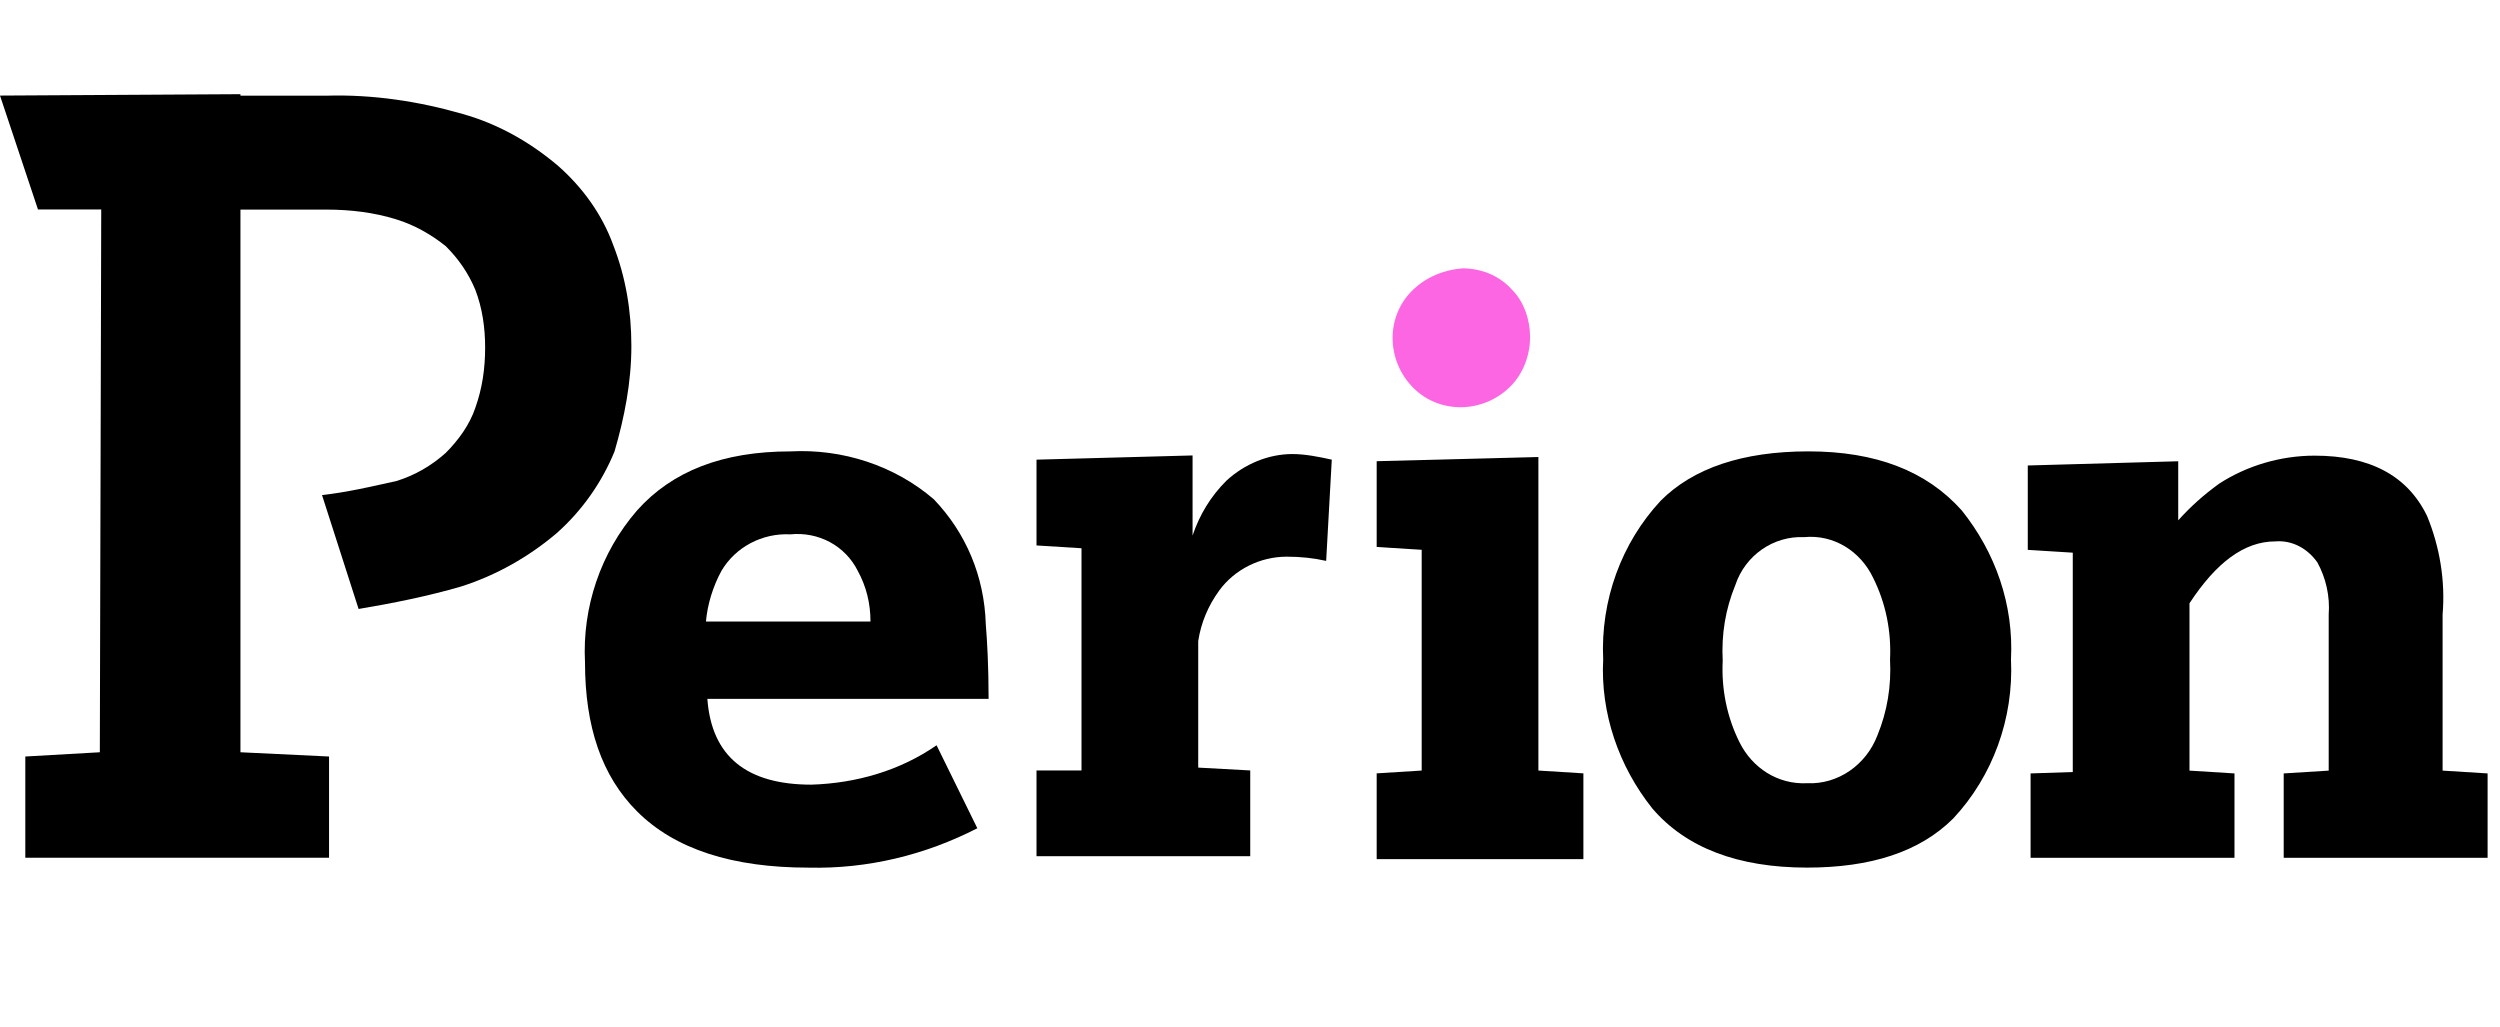
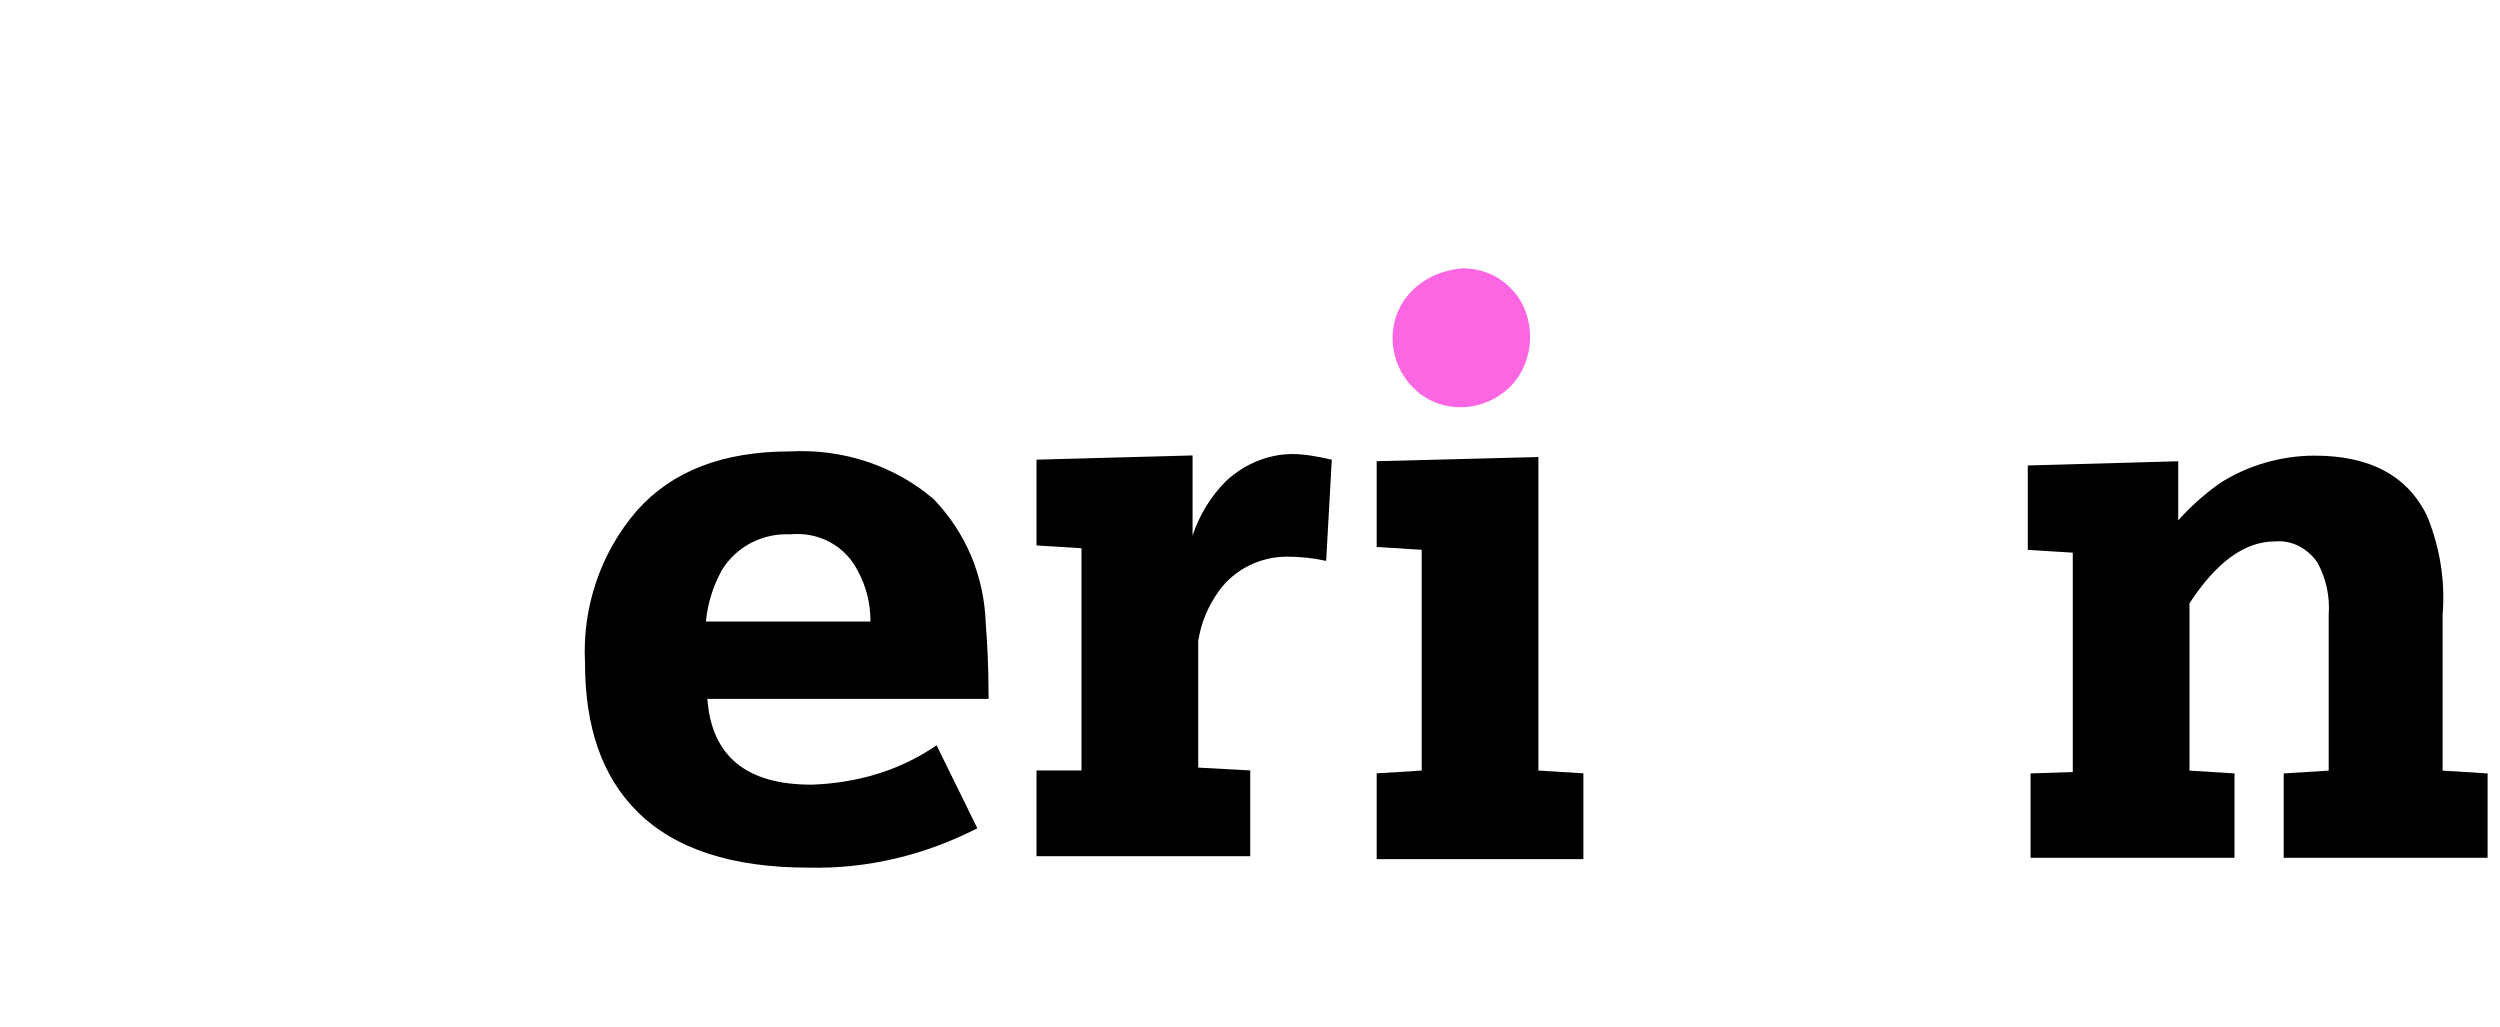
<svg xmlns="http://www.w3.org/2000/svg" width="73" height="30" viewBox="0 0 73 30" fill="none">
  <path d="M31.58 22.497V16.009L30.266 15.927V13.422L34.823 13.299V15.639C35.029 15.024 35.357 14.49 35.809 14.038C36.343 13.545 37.041 13.258 37.739 13.258C38.108 13.258 38.519 13.34 38.888 13.422L38.724 16.378C38.355 16.296 37.985 16.255 37.575 16.255C36.794 16.255 36.055 16.625 35.603 17.241C35.275 17.692 35.07 18.185 34.988 18.719V22.414L36.507 22.497V25.001H30.266V22.497H31.58Z" fill="black" />
  <path d="M41.513 22.5V16.054L40.199 15.972V13.467L44.921 13.344V22.5L46.235 22.582V25.087H40.199V22.582L41.513 22.5Z" fill="black" />
-   <path d="M52.685 15.684C51.781 15.643 50.96 16.218 50.673 17.081C50.385 17.779 50.262 18.518 50.303 19.298C50.262 20.119 50.426 20.94 50.796 21.679C51.165 22.418 51.904 22.911 52.767 22.87C53.67 22.911 54.491 22.336 54.82 21.474C55.107 20.776 55.23 20.037 55.189 19.257C55.23 18.436 55.066 17.614 54.697 16.875C54.327 16.095 53.547 15.602 52.685 15.684ZM52.808 13.18C54.779 13.18 56.257 13.755 57.283 14.904C58.269 16.136 58.803 17.655 58.721 19.257C58.803 20.981 58.187 22.665 57.037 23.897C56.052 24.882 54.614 25.334 52.767 25.334C50.755 25.334 49.236 24.759 48.25 23.609C47.265 22.377 46.731 20.817 46.813 19.257C46.731 17.532 47.347 15.849 48.496 14.617C49.441 13.672 50.878 13.18 52.808 13.18Z" fill="black" />
  <path d="M25.418 18.149C25.418 17.615 25.295 17.123 25.048 16.671C24.679 15.932 23.899 15.521 23.077 15.603C22.256 15.562 21.476 15.973 21.065 16.671C20.819 17.123 20.655 17.656 20.614 18.149H25.418ZM20.655 20.407C20.778 22.091 21.805 22.912 23.693 22.912C25.007 22.871 26.28 22.502 27.348 21.762L28.538 24.185C27.019 24.965 25.336 25.376 23.611 25.335C21.394 25.335 19.71 24.801 18.602 23.692C17.575 22.666 17.082 21.229 17.082 19.34C17 17.738 17.534 16.137 18.602 14.905C19.628 13.755 21.106 13.181 23.077 13.181C24.597 13.099 26.116 13.591 27.265 14.577C28.21 15.562 28.744 16.835 28.785 18.231C28.826 18.724 28.867 19.463 28.867 20.407H20.655Z" fill="black" />
  <path d="M60.525 22.543V16.138L59.211 16.056V13.592L63.604 13.469V15.194C63.974 14.783 64.344 14.454 64.795 14.126C65.616 13.592 66.602 13.305 67.587 13.305C69.189 13.305 70.297 13.88 70.872 15.07C71.242 15.974 71.406 16.959 71.324 17.945V22.502L72.638 22.584V25.048H66.684V22.584L67.998 22.502V17.945C68.039 17.411 67.916 16.877 67.669 16.425C67.382 16.015 66.93 15.768 66.438 15.809C65.534 15.809 64.713 16.425 63.933 17.616V22.502L65.247 22.584V25.048H59.293V22.584L60.525 22.543Z" fill="black" />
  <path d="M41.229 8.493C40.449 9.273 40.49 10.546 41.27 11.326C42.05 12.106 43.323 12.065 44.103 11.285C44.473 10.915 44.678 10.382 44.678 9.848C44.678 9.355 44.514 8.821 44.144 8.452C43.775 8.041 43.241 7.836 42.707 7.836C42.173 7.877 41.64 8.082 41.229 8.493Z" fill="#FD66E2" />
-   <path d="M0 2.791L1.109 6.117H2.956L2.915 21.966L0.739 22.09V25.046H9.608V22.09L7.021 21.966V2.75L0 2.791Z" fill="black" />
-   <path d="M18.436 10.103C18.436 9.077 18.272 8.091 17.903 7.147C17.574 6.243 16.999 5.463 16.301 4.847C15.48 4.149 14.536 3.615 13.509 3.328C12.236 2.959 10.881 2.753 9.526 2.794H6.98V6.12H9.526C10.224 6.12 10.922 6.202 11.579 6.408C12.113 6.572 12.606 6.859 13.016 7.188C13.386 7.557 13.673 7.968 13.879 8.461C14.084 8.994 14.166 9.569 14.166 10.144C14.166 10.76 14.084 11.335 13.879 11.91C13.714 12.402 13.386 12.854 13.016 13.224C12.606 13.593 12.113 13.881 11.579 14.045C10.84 14.209 10.142 14.373 9.403 14.456L10.471 17.782C11.456 17.617 12.483 17.412 13.468 17.125C14.495 16.796 15.439 16.262 16.26 15.564C16.999 14.907 17.574 14.086 17.944 13.183C18.231 12.197 18.436 11.171 18.436 10.103Z" fill="black" />
</svg>